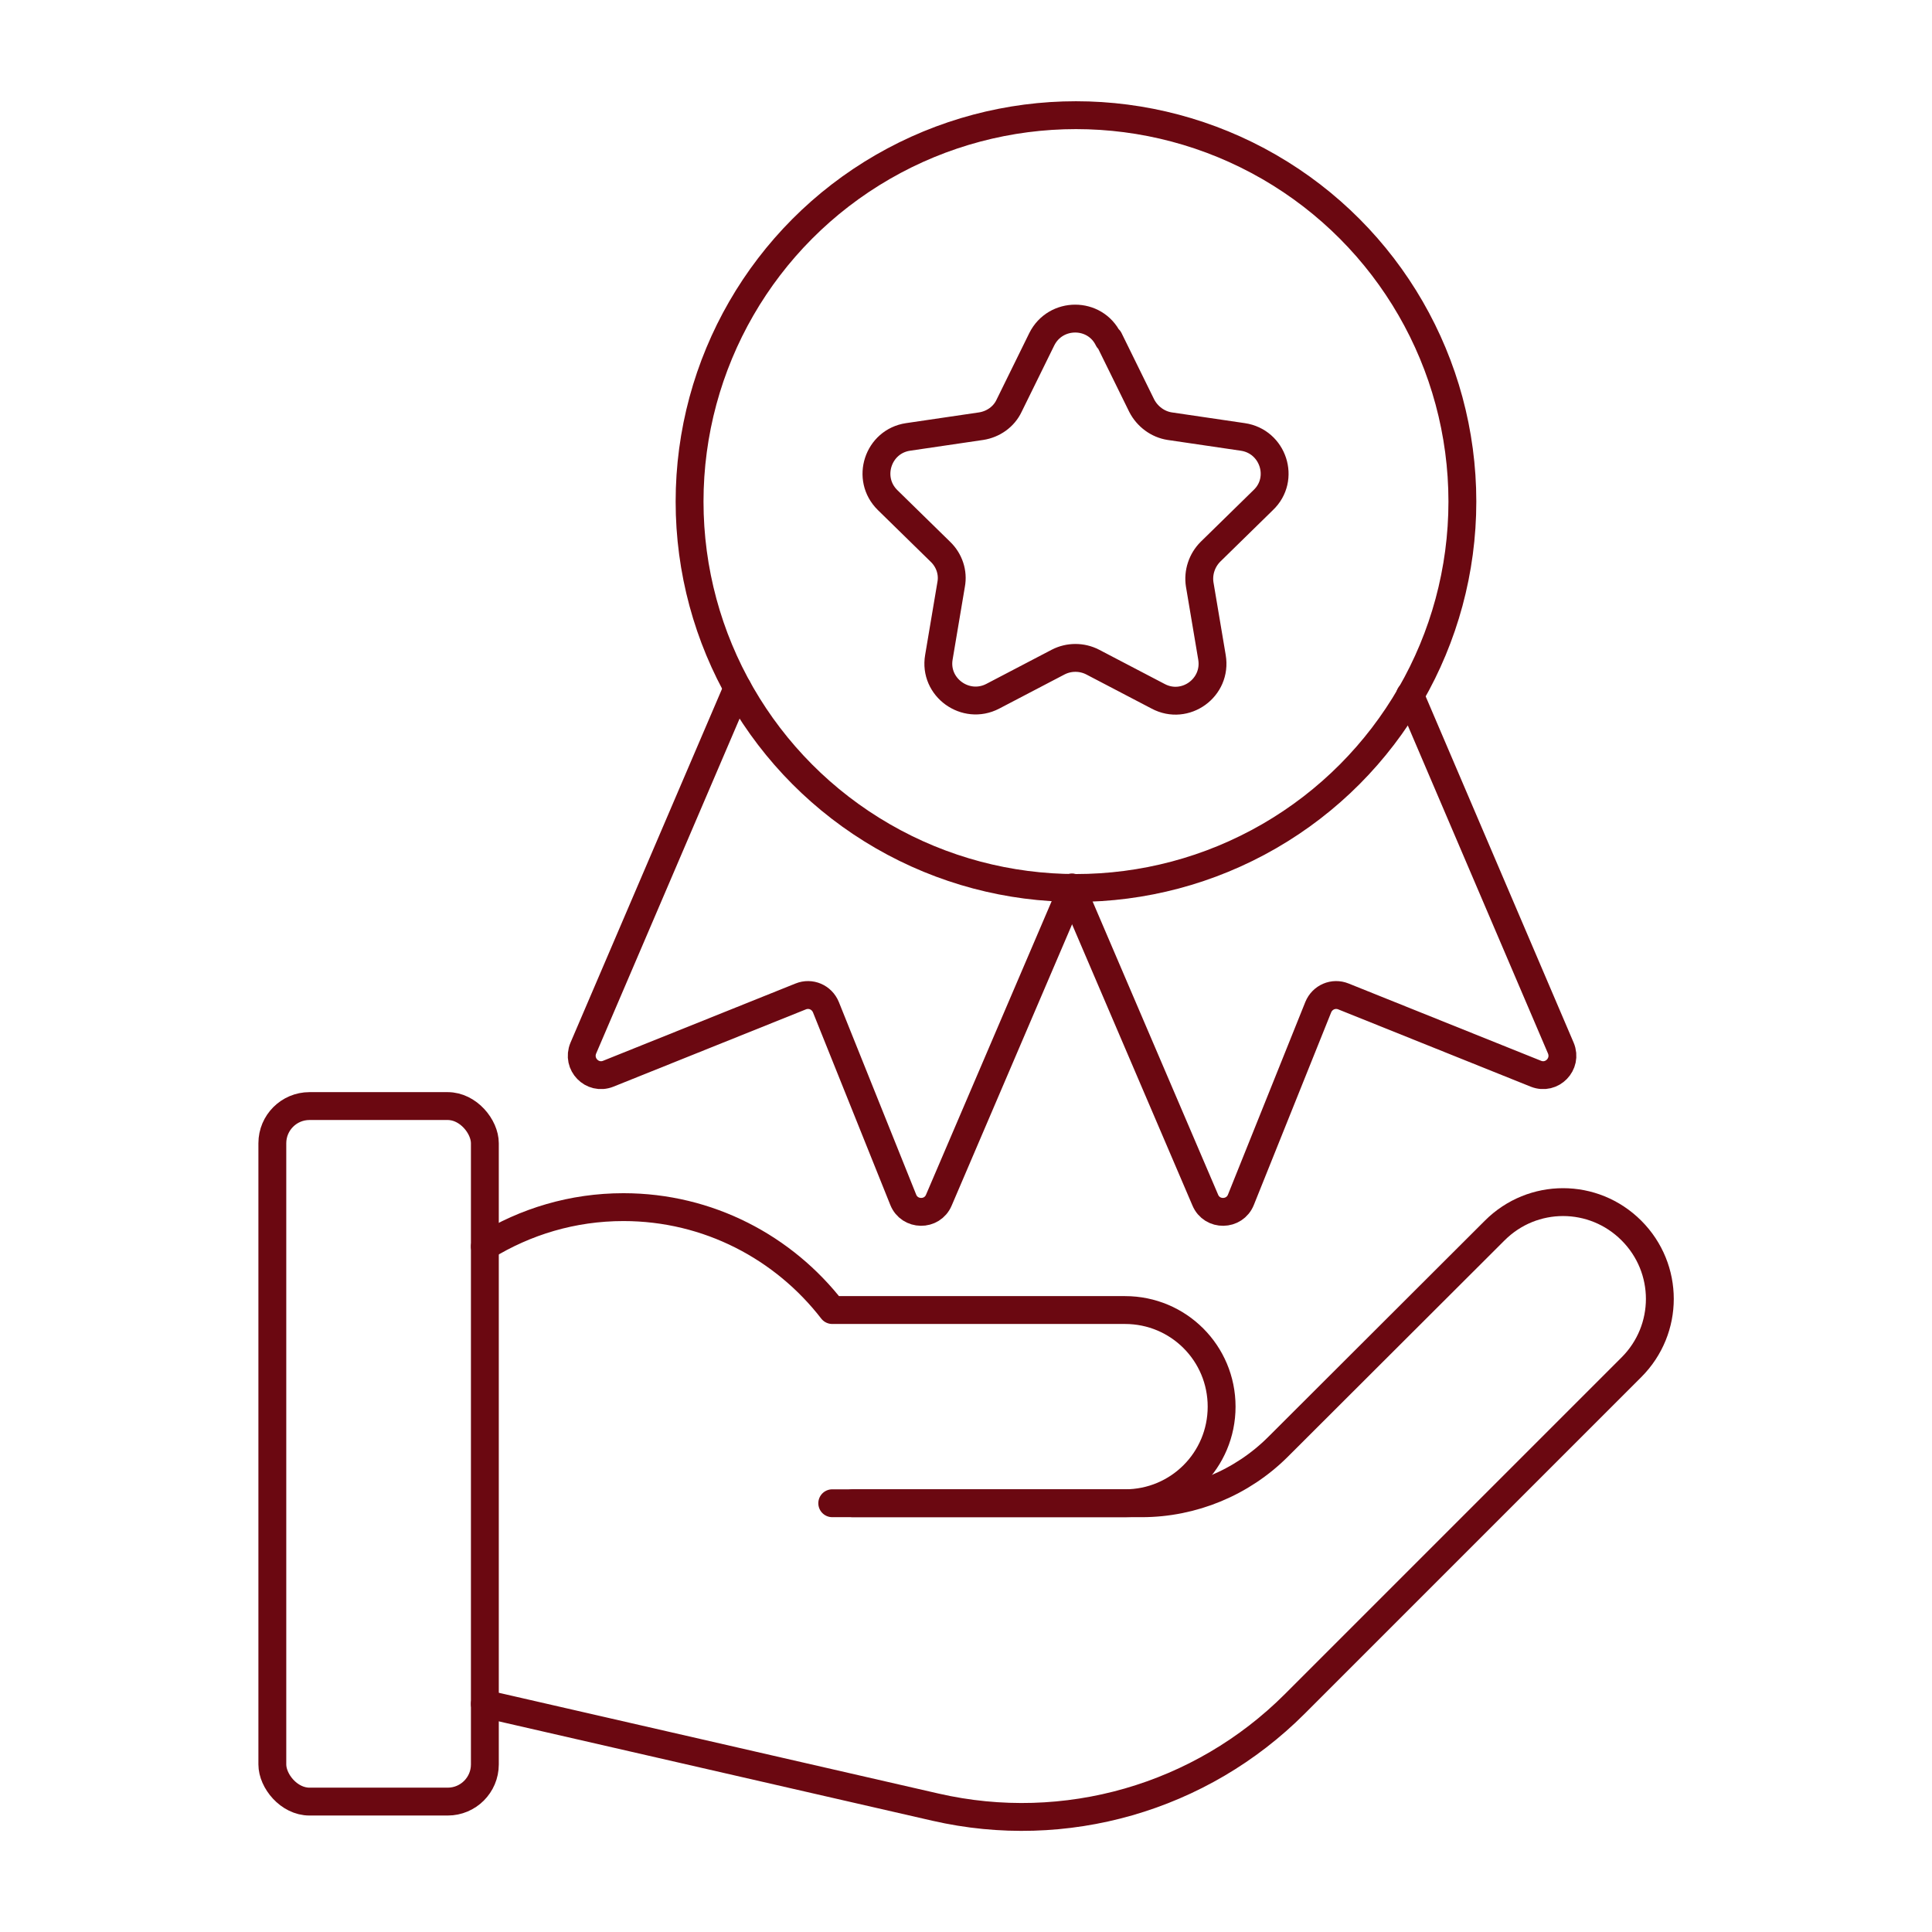
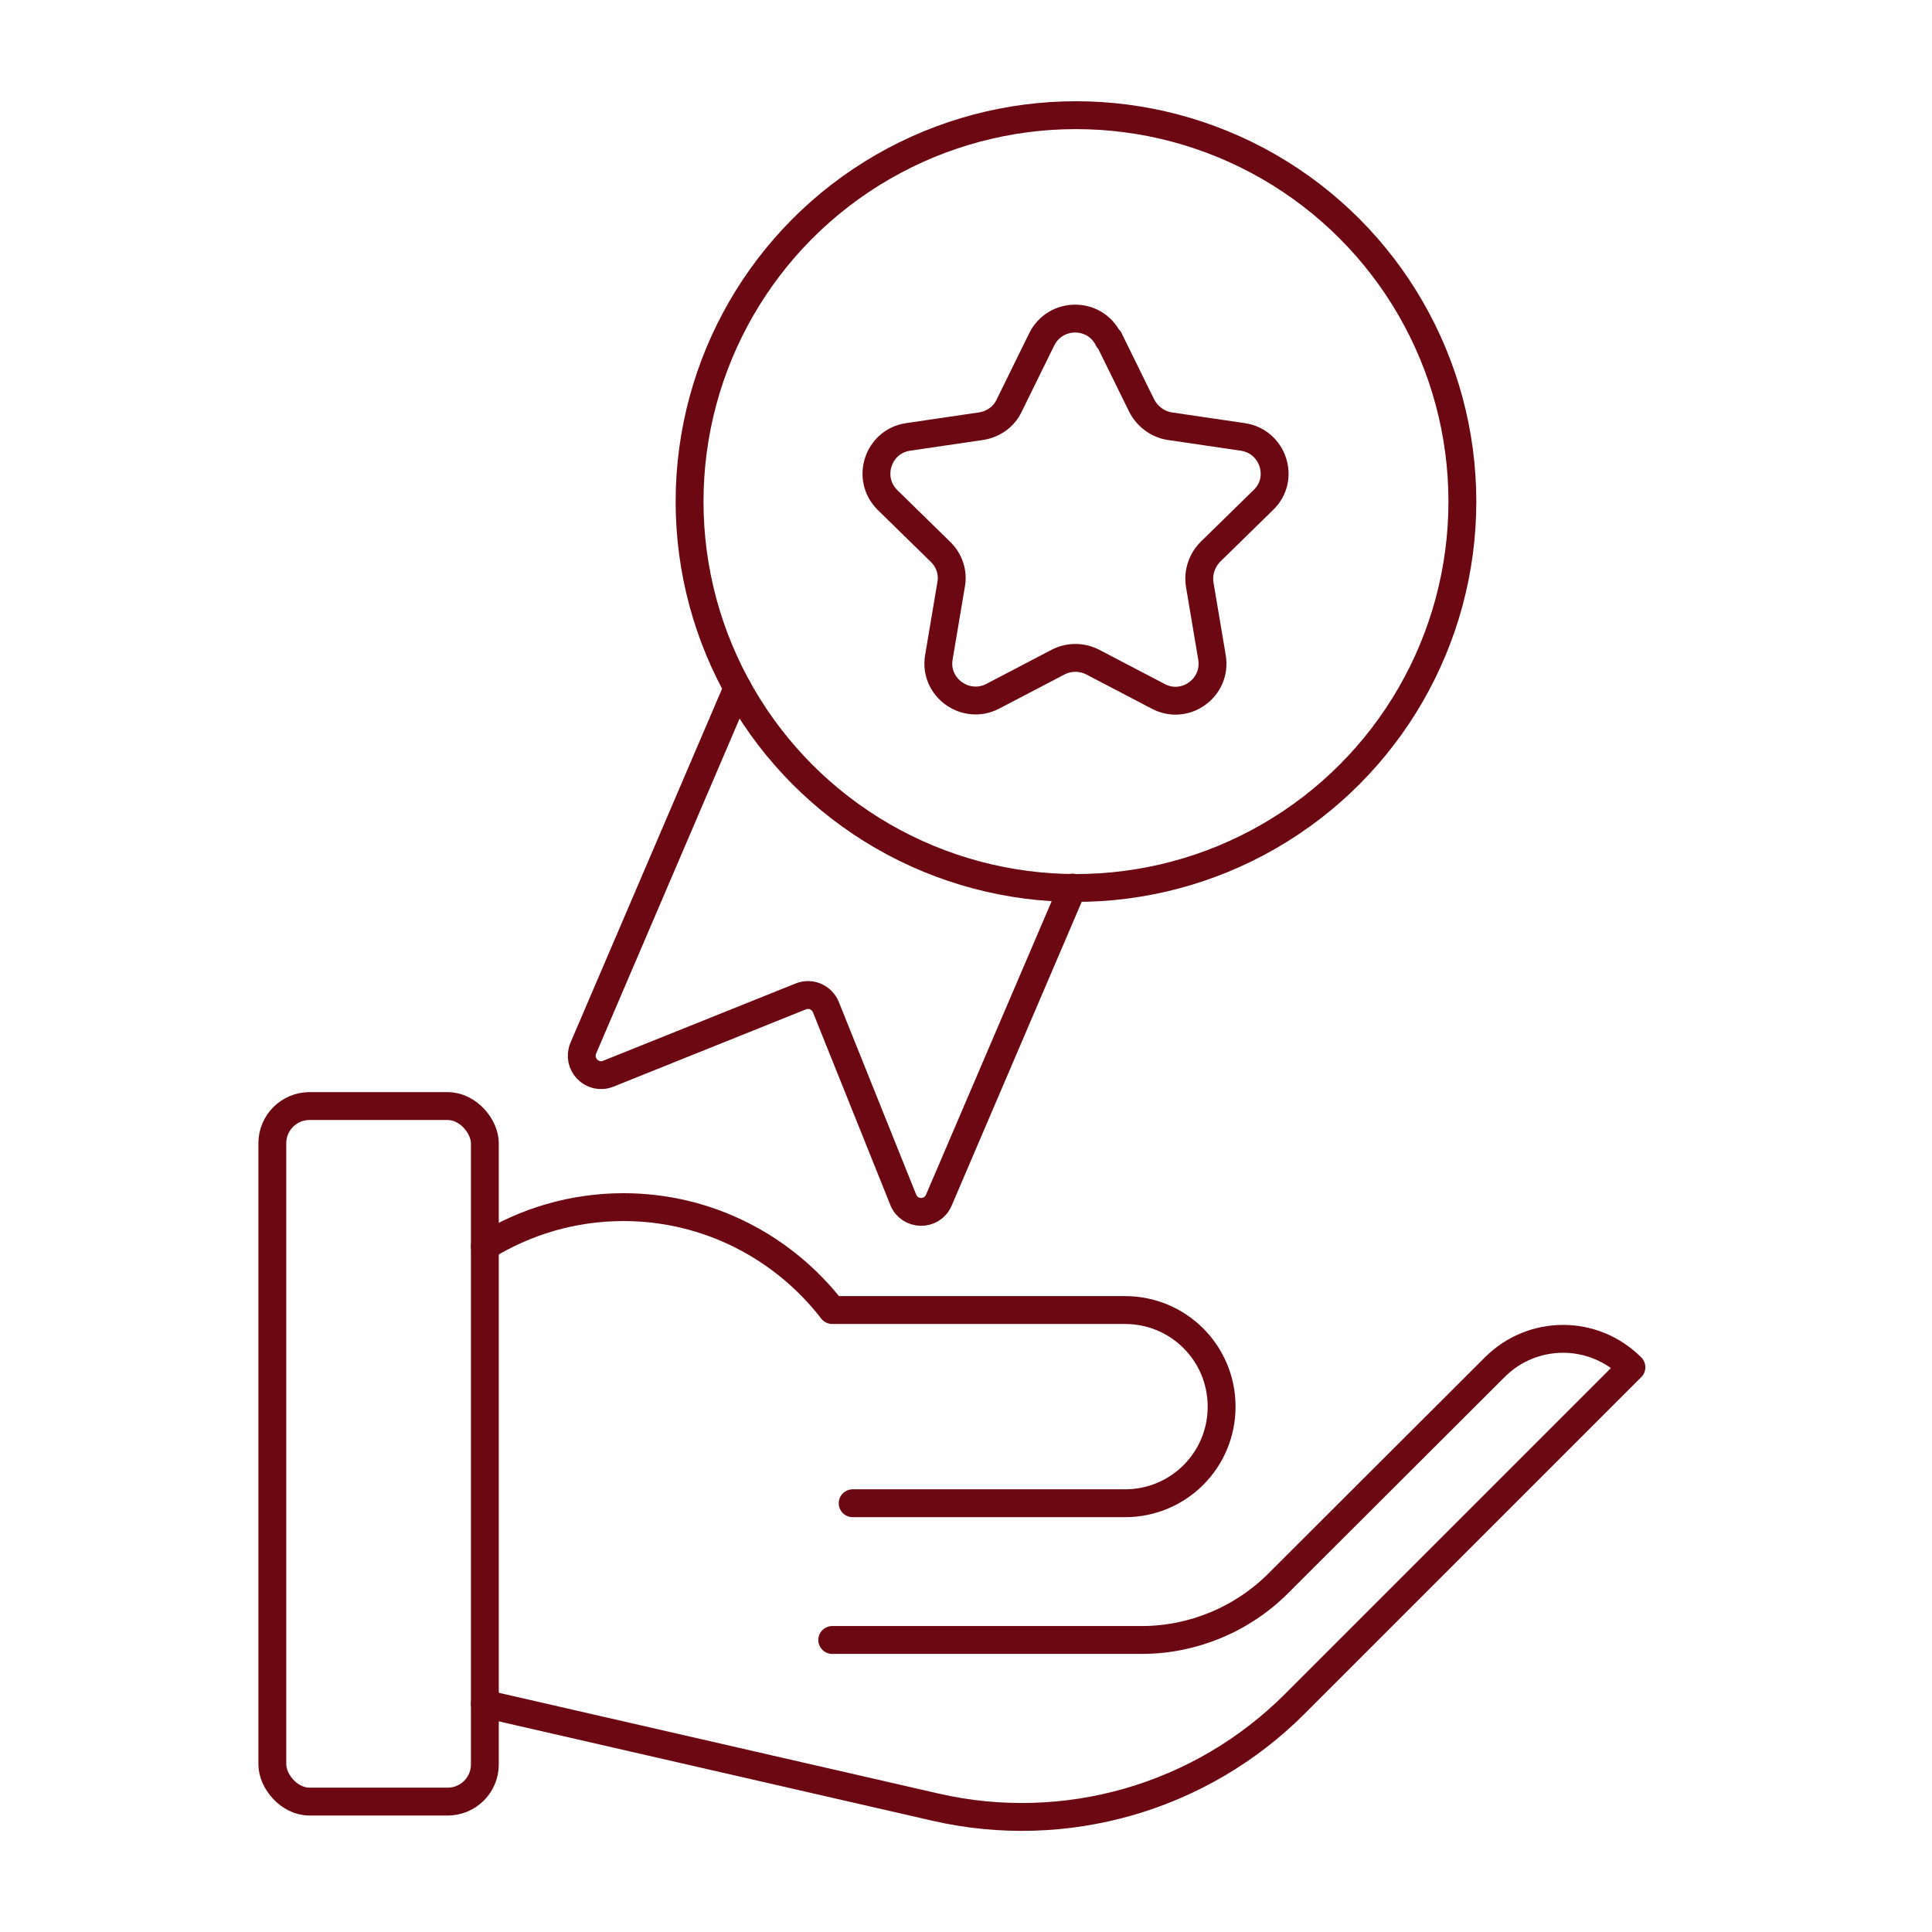
<svg xmlns="http://www.w3.org/2000/svg" id="body" viewBox="0 0 52 52">
  <defs>
    <style>
      .cls-1, .cls-2 {
        fill: none;
      }

      .cls-2 {
        stroke: #6b0811;
        stroke-linecap: round;
        stroke-linejoin: round;
        stroke-width: .75px;
      }
    </style>
  </defs>
  <rect class="cls-1" width="52" height="52" />
  <g>
    <rect class="cls-2" x="7.33" y="29.77" width="5.72" height="18.72" rx="1" ry="1" />
    <path class="cls-2" d="M22.95,40.46h7.33c1.44,0,2.6-1.16,2.6-2.6h0c0-1.44-1.16-2.6-2.6-2.6h-7.88c-1.3-1.68-3.33-2.77-5.62-2.77-1.37,0-2.64.39-3.73,1.06" />
    <g>
-       <path class="cls-2" d="M13.05,45.86l12.13,2.78c3.49.8,7.14-.25,9.67-2.78l9.06-9.06c1.02-1.02,1.02-2.66,0-3.68h0c-1.02-1.02-2.66-1.02-3.68,0l-5.83,5.82c-.97.97-2.3,1.52-3.67,1.52h-8.33" />
+       <path class="cls-2" d="M13.05,45.86l12.13,2.78c3.49.8,7.14-.25,9.67-2.78l9.06-9.06h0c-1.02-1.02-2.66-1.02-3.68,0l-5.83,5.82c-.97.97-2.3,1.52-3.67,1.52h-8.33" />
      <g>
        <circle class="cls-2" cx="28.96" cy="13.5" r="10.4" />
        <path class="cls-2" d="M29.85,9.13l.88,1.79c.15.29.43.5.75.55l1.97.29c.82.12,1.15,1.13.55,1.7l-1.42,1.39c-.23.23-.34.56-.29.88l.33,1.96c.14.82-.72,1.44-1.45,1.05l-1.76-.92c-.29-.15-.64-.15-.93,0l-1.76.92c-.73.38-1.59-.24-1.45-1.05l.33-1.96c.06-.32-.05-.65-.29-.88l-1.42-1.39c-.59-.58-.26-1.58.55-1.7l1.97-.29c.32-.05.61-.25.75-.55l.88-1.79c.37-.74,1.43-.74,1.79,0Z" />
-         <path class="cls-2" d="M37.95,18.71l4.06,9.5c.18.43-.24.86-.67.69l-5.18-2.08c-.27-.11-.57.02-.68.29l-2.08,5.18c-.17.43-.78.44-.96.01l-3.6-8.41" />
        <path class="cls-2" d="M19.85,18.52l-4.15,9.69c-.18.43.24.86.67.69l5.18-2.08c.27-.11.57.02.68.29l2.08,5.18c.17.43.78.44.96.01l3.6-8.41" />
      </g>
    </g>
  </g>
</svg>